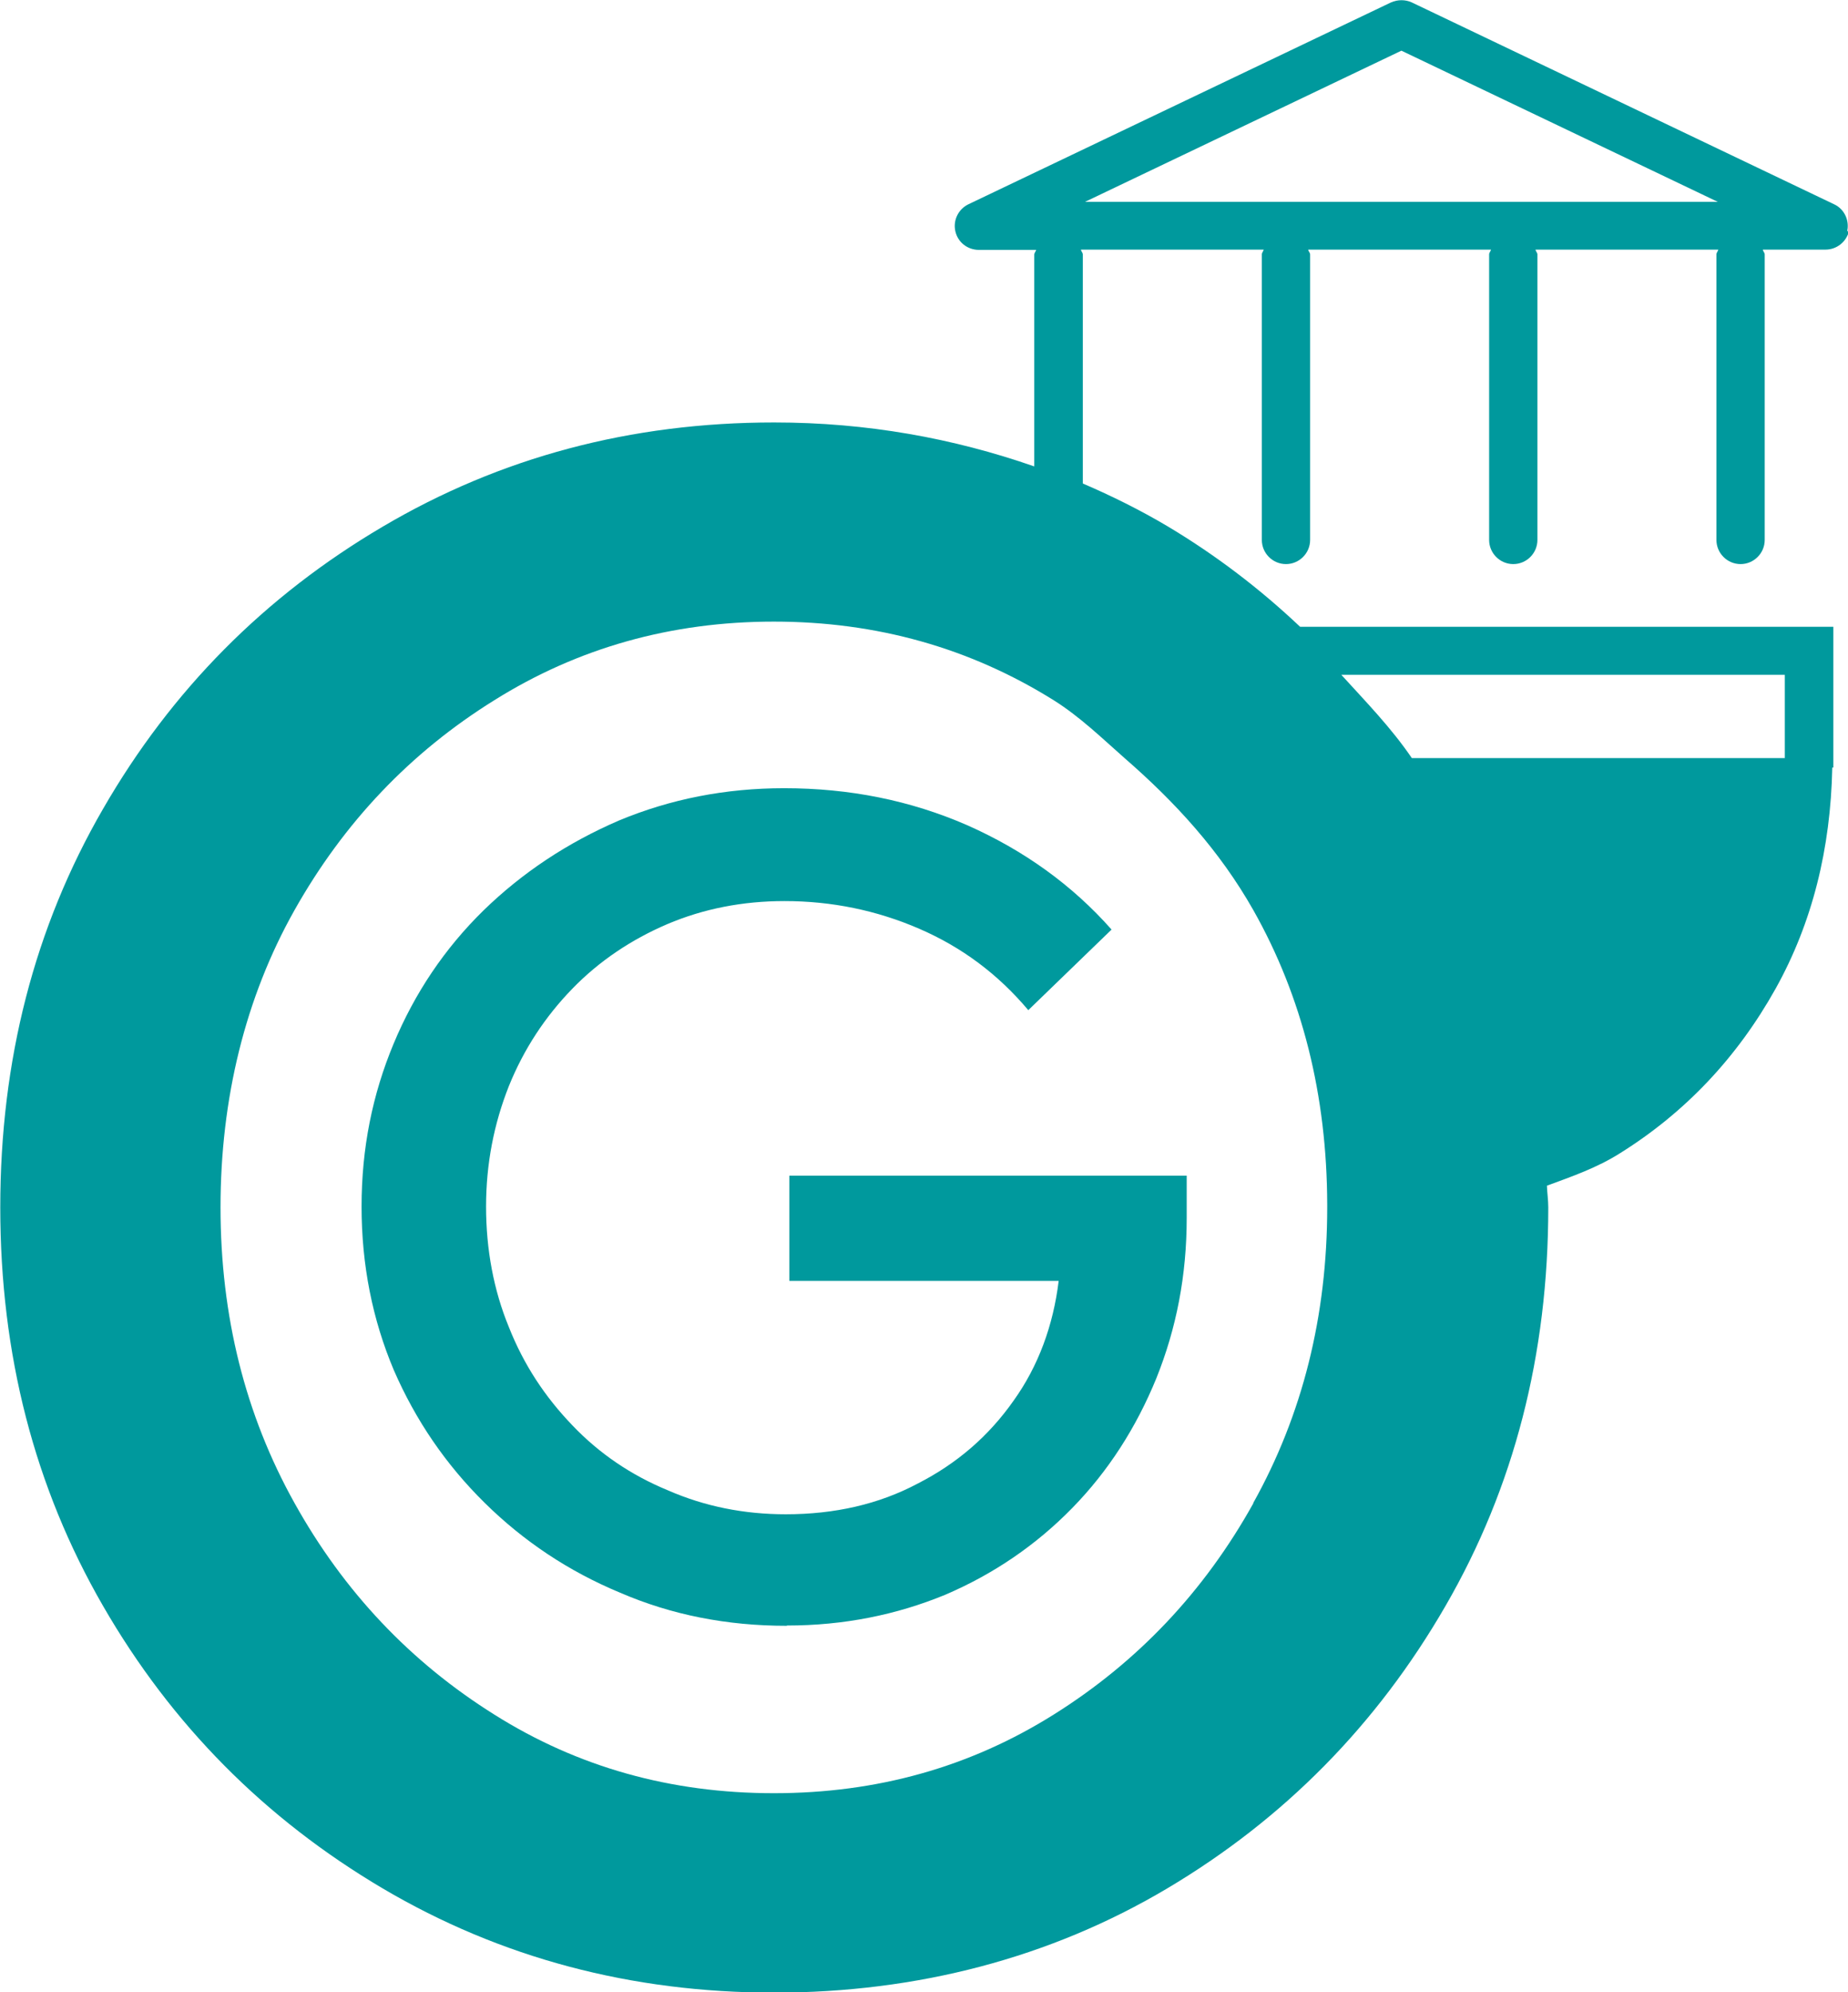
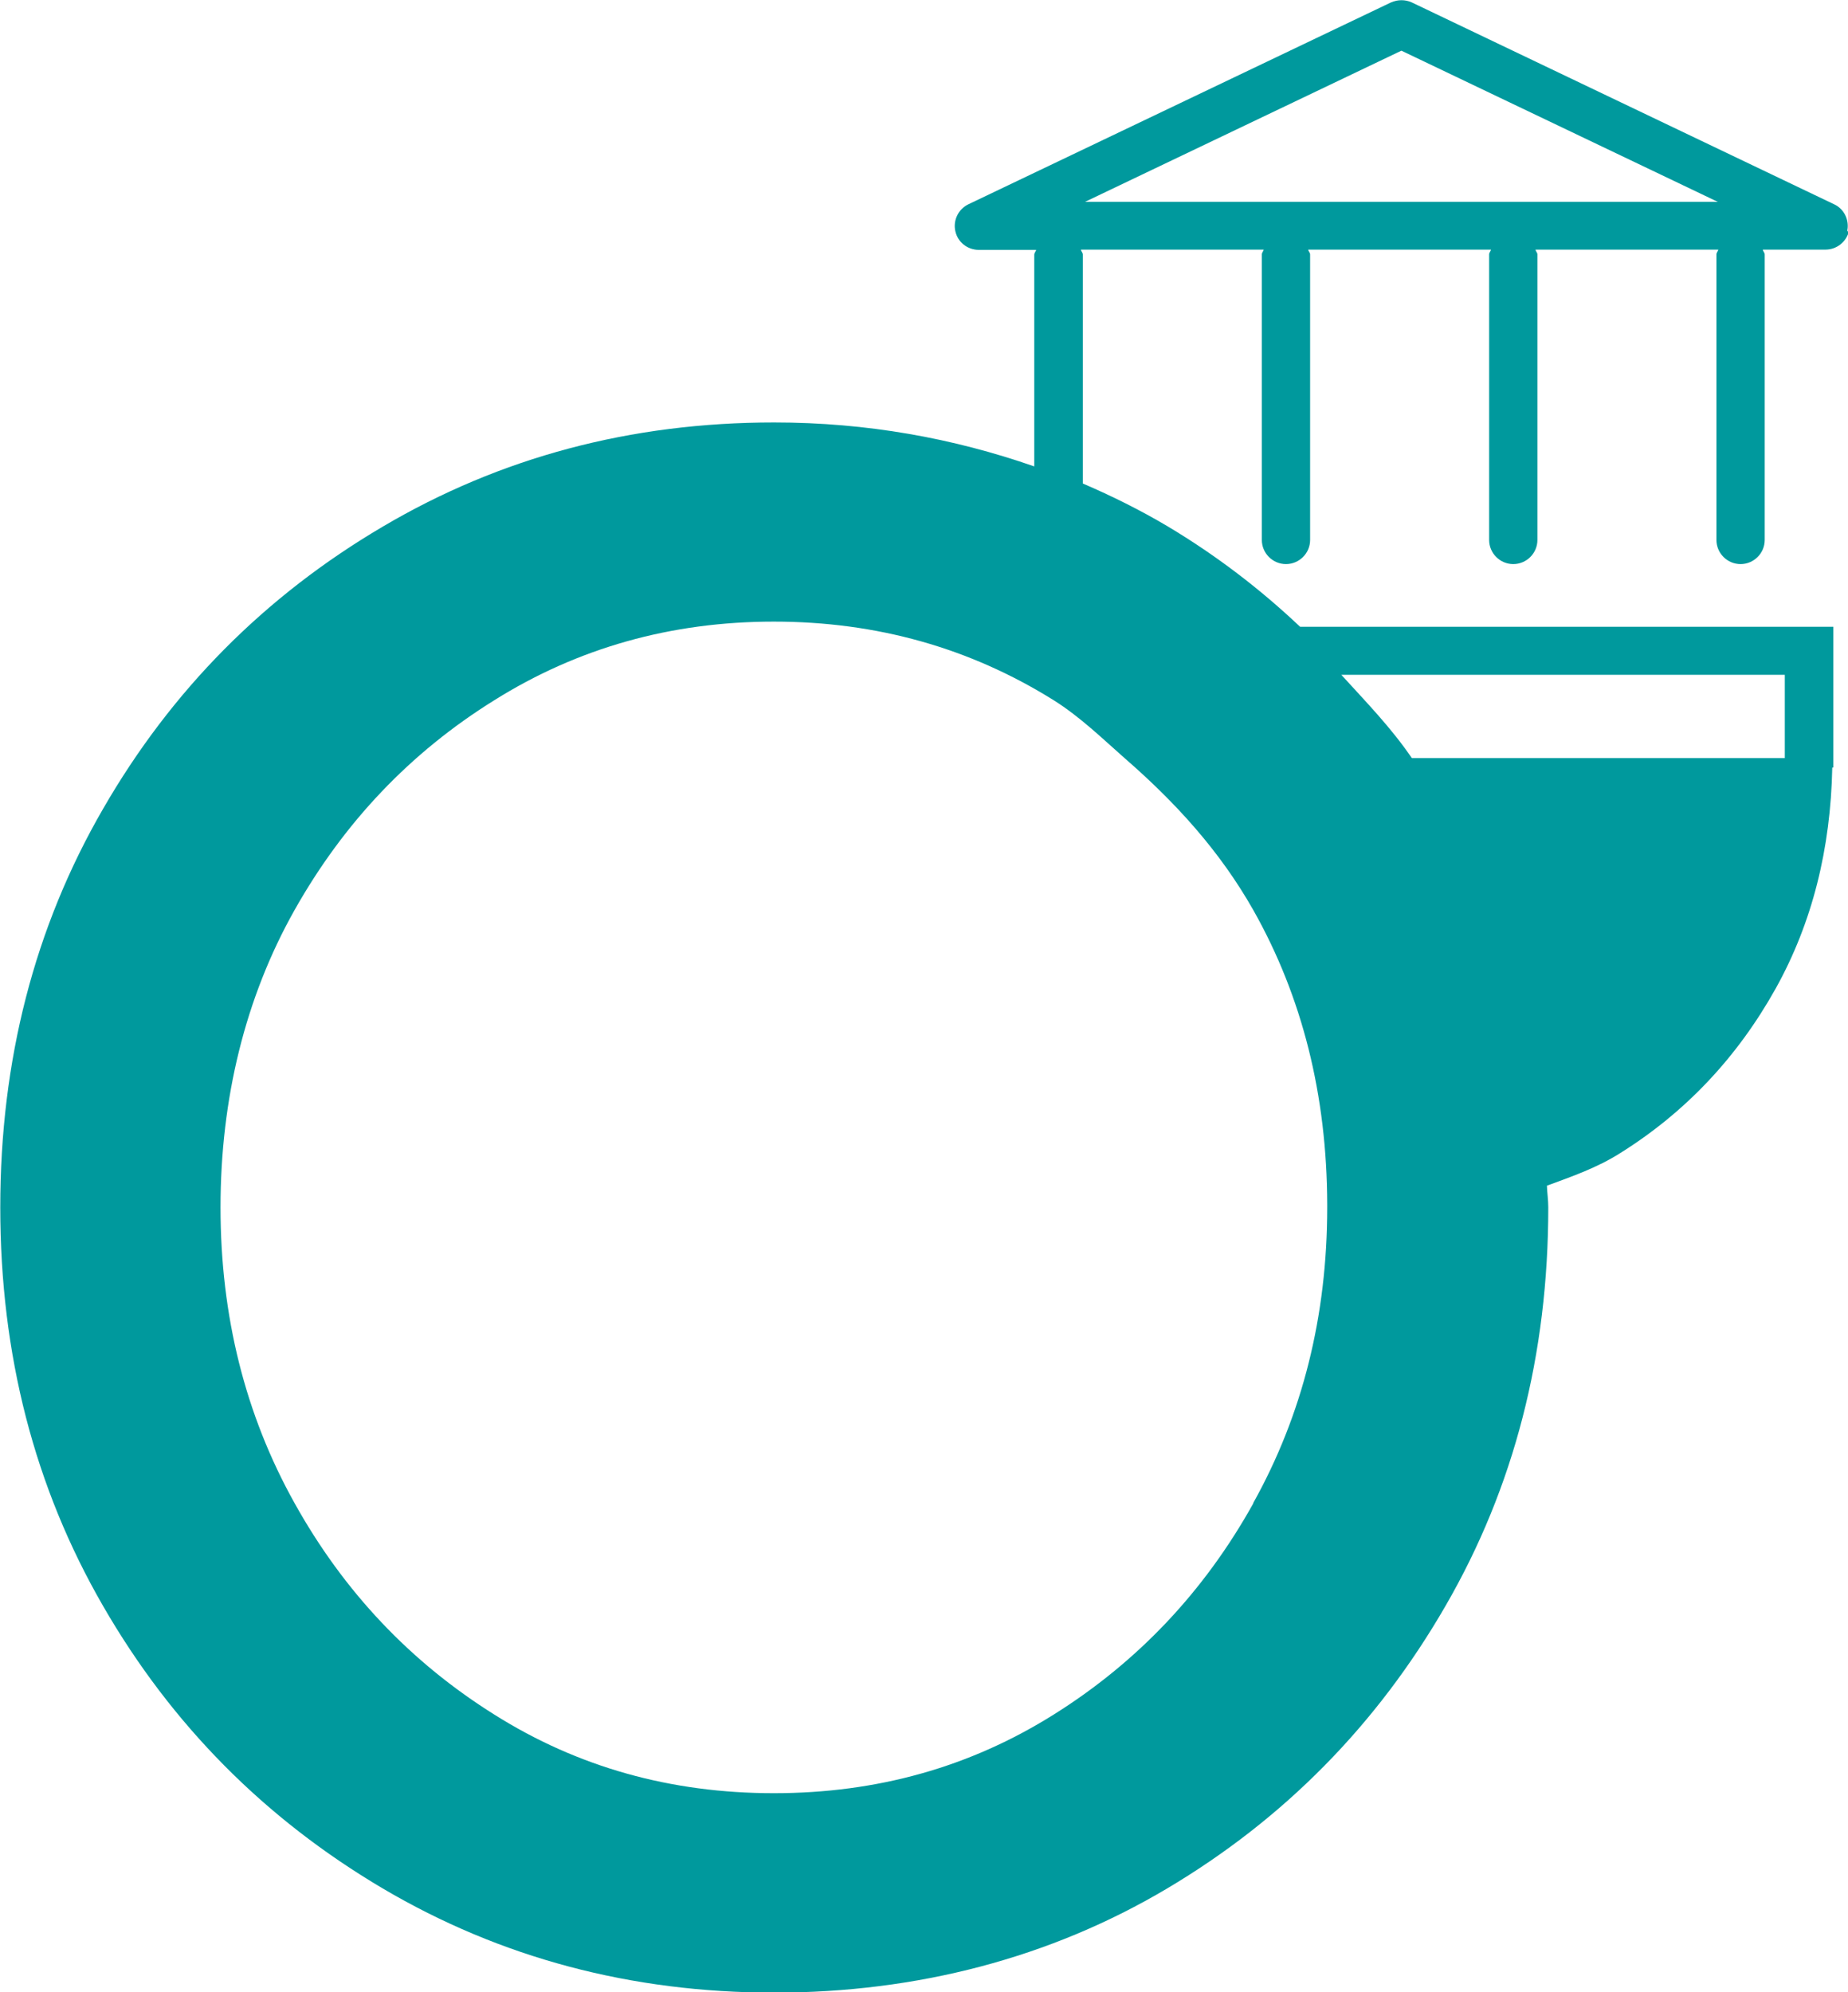
<svg xmlns="http://www.w3.org/2000/svg" id="Layer_2" viewBox="0 0 68.13 73.43">
  <defs>
    <style>.cls-1{fill:#00999d;stroke-width:0px;}</style>
  </defs>
  <g id="Calque_1">
-     <path class="cls-1" d="m29,59.92c-2.2,0-4.24-.4-6.14-1.22-1.9-.79-3.56-1.9-4.99-3.31-1.43-1.41-2.54-3.03-3.35-4.89-.79-1.87-1.19-3.88-1.19-6.03s.4-4.13,1.18-6c.78-1.87,1.88-3.51,3.32-4.92,1.43-1.39,3.09-2.49,4.99-3.31,1.9-.79,3.92-1.19,6.09-1.19,2.41,0,4.65.45,6.74,1.36,2.1.93,3.88,2.21,5.33,3.85l-3.07,2.97c-1.12-1.33-2.45-2.32-4.02-3-1.57-.68-3.23-1.02-4.97-1.02-1.53,0-2.98.28-4.32.85-1.33.57-2.51,1.36-3.5,2.38-1.01,1.04-1.79,2.23-2.34,3.59-.55,1.39-.84,2.86-.84,4.44s.28,3.08.84,4.44c.55,1.39,1.33,2.57,2.34,3.62.99,1.04,2.17,1.84,3.53,2.4,1.35.59,2.8.88,4.34.88,1.8,0,3.43-.37,4.86-1.13,1.45-.74,2.62-1.75,3.54-3.06.91-1.27,1.46-2.77,1.66-4.41h-9.93v-3.88h14.65v1.56c0,2.12-.38,4.07-1.12,5.91-.74,1.81-1.77,3.42-3.1,4.78-1.33,1.36-2.89,2.43-4.69,3.2-1.8.74-3.74,1.13-5.82,1.13" />
    <path class="cls-1" d="m51.67,1.87l11.66,5.57h-23.33l11.66-5.57Zm14.13,26.07h-13.75c-.77-1.13-1.7-2.08-2.6-3.07h16.35v3.07Zm-19.59,27.46c-1.82,3.27-4.28,5.86-7.36,7.79-3.09,1.94-6.52,2.9-10.32,2.9s-7.23-.96-10.31-2.9c-3.08-1.93-5.54-4.52-7.36-7.79-1.82-3.26-2.73-6.9-2.73-10.9s.91-7.73,2.73-10.96c1.82-3.23,4.27-5.81,7.36-7.73,3.08-1.93,6.52-2.9,10.31-2.9s7.23.97,10.32,2.9c.97.61,1.78,1.4,2.62,2.14,1.84,1.6,3.49,3.39,4.74,5.6,1.8,3.19,2.71,6.81,2.72,10.84,0,.04,0,.07,0,.11,0,4-.91,7.64-2.73,10.9m21.9-46.88c.09-.4-.11-.82-.48-.99L52.05.09c-.24-.11-.52-.11-.77,0l-15.58,7.44c-.37.18-.57.59-.48.99.09.41.45.69.87.69h2.11c-.02.07-.07.11-.07.18v7.8c-2.99-1.04-6.17-1.62-9.59-1.62-5.28,0-10.09,1.28-14.43,3.84-4.35,2.56-7.79,6.03-10.31,10.4-2.53,4.37-3.79,9.27-3.79,14.69s1.26,10.31,3.79,14.69c2.52,4.37,5.96,7.84,10.31,10.41,4.34,2.56,9.16,3.84,14.43,3.84s10.18-1.28,14.49-3.84c4.31-2.56,7.73-6.03,10.26-10.41,2.53-4.37,3.79-9.27,3.79-14.69,0-.27-.04-.53-.05-.8.92-.34,1.85-.66,2.7-1.2,2.4-1.5,4.31-3.52,5.73-6.06,1.36-2.44,2.03-5.17,2.09-8.15h.04v-.32s0-.02,0-.03h0v-4.84h-19.66c-1.47-1.39-3.09-2.63-4.88-3.7-1.01-.6-2.06-1.12-3.13-1.58v-8.44c0-.07-.06-.11-.07-.18h6.74c-.02.07-.07.11-.07.18v10.52c0,.49.4.89.89.89s.89-.4.89-.89v-10.52c0-.07-.06-.11-.07-.18h6.74c-.02.07-.07.11-.07.18v10.52c0,.49.4.89.89.89s.89-.4.89-.89v-10.52c0-.07-.06-.11-.07-.18h6.74c-.02.07-.07.11-.07.18v10.52c0,.49.4.89.89.89s.89-.4.89-.89v-10.52c0-.07-.06-.11-.07-.18h2.31c.41,0,.77-.28.87-.69" />
  </g>
</svg>